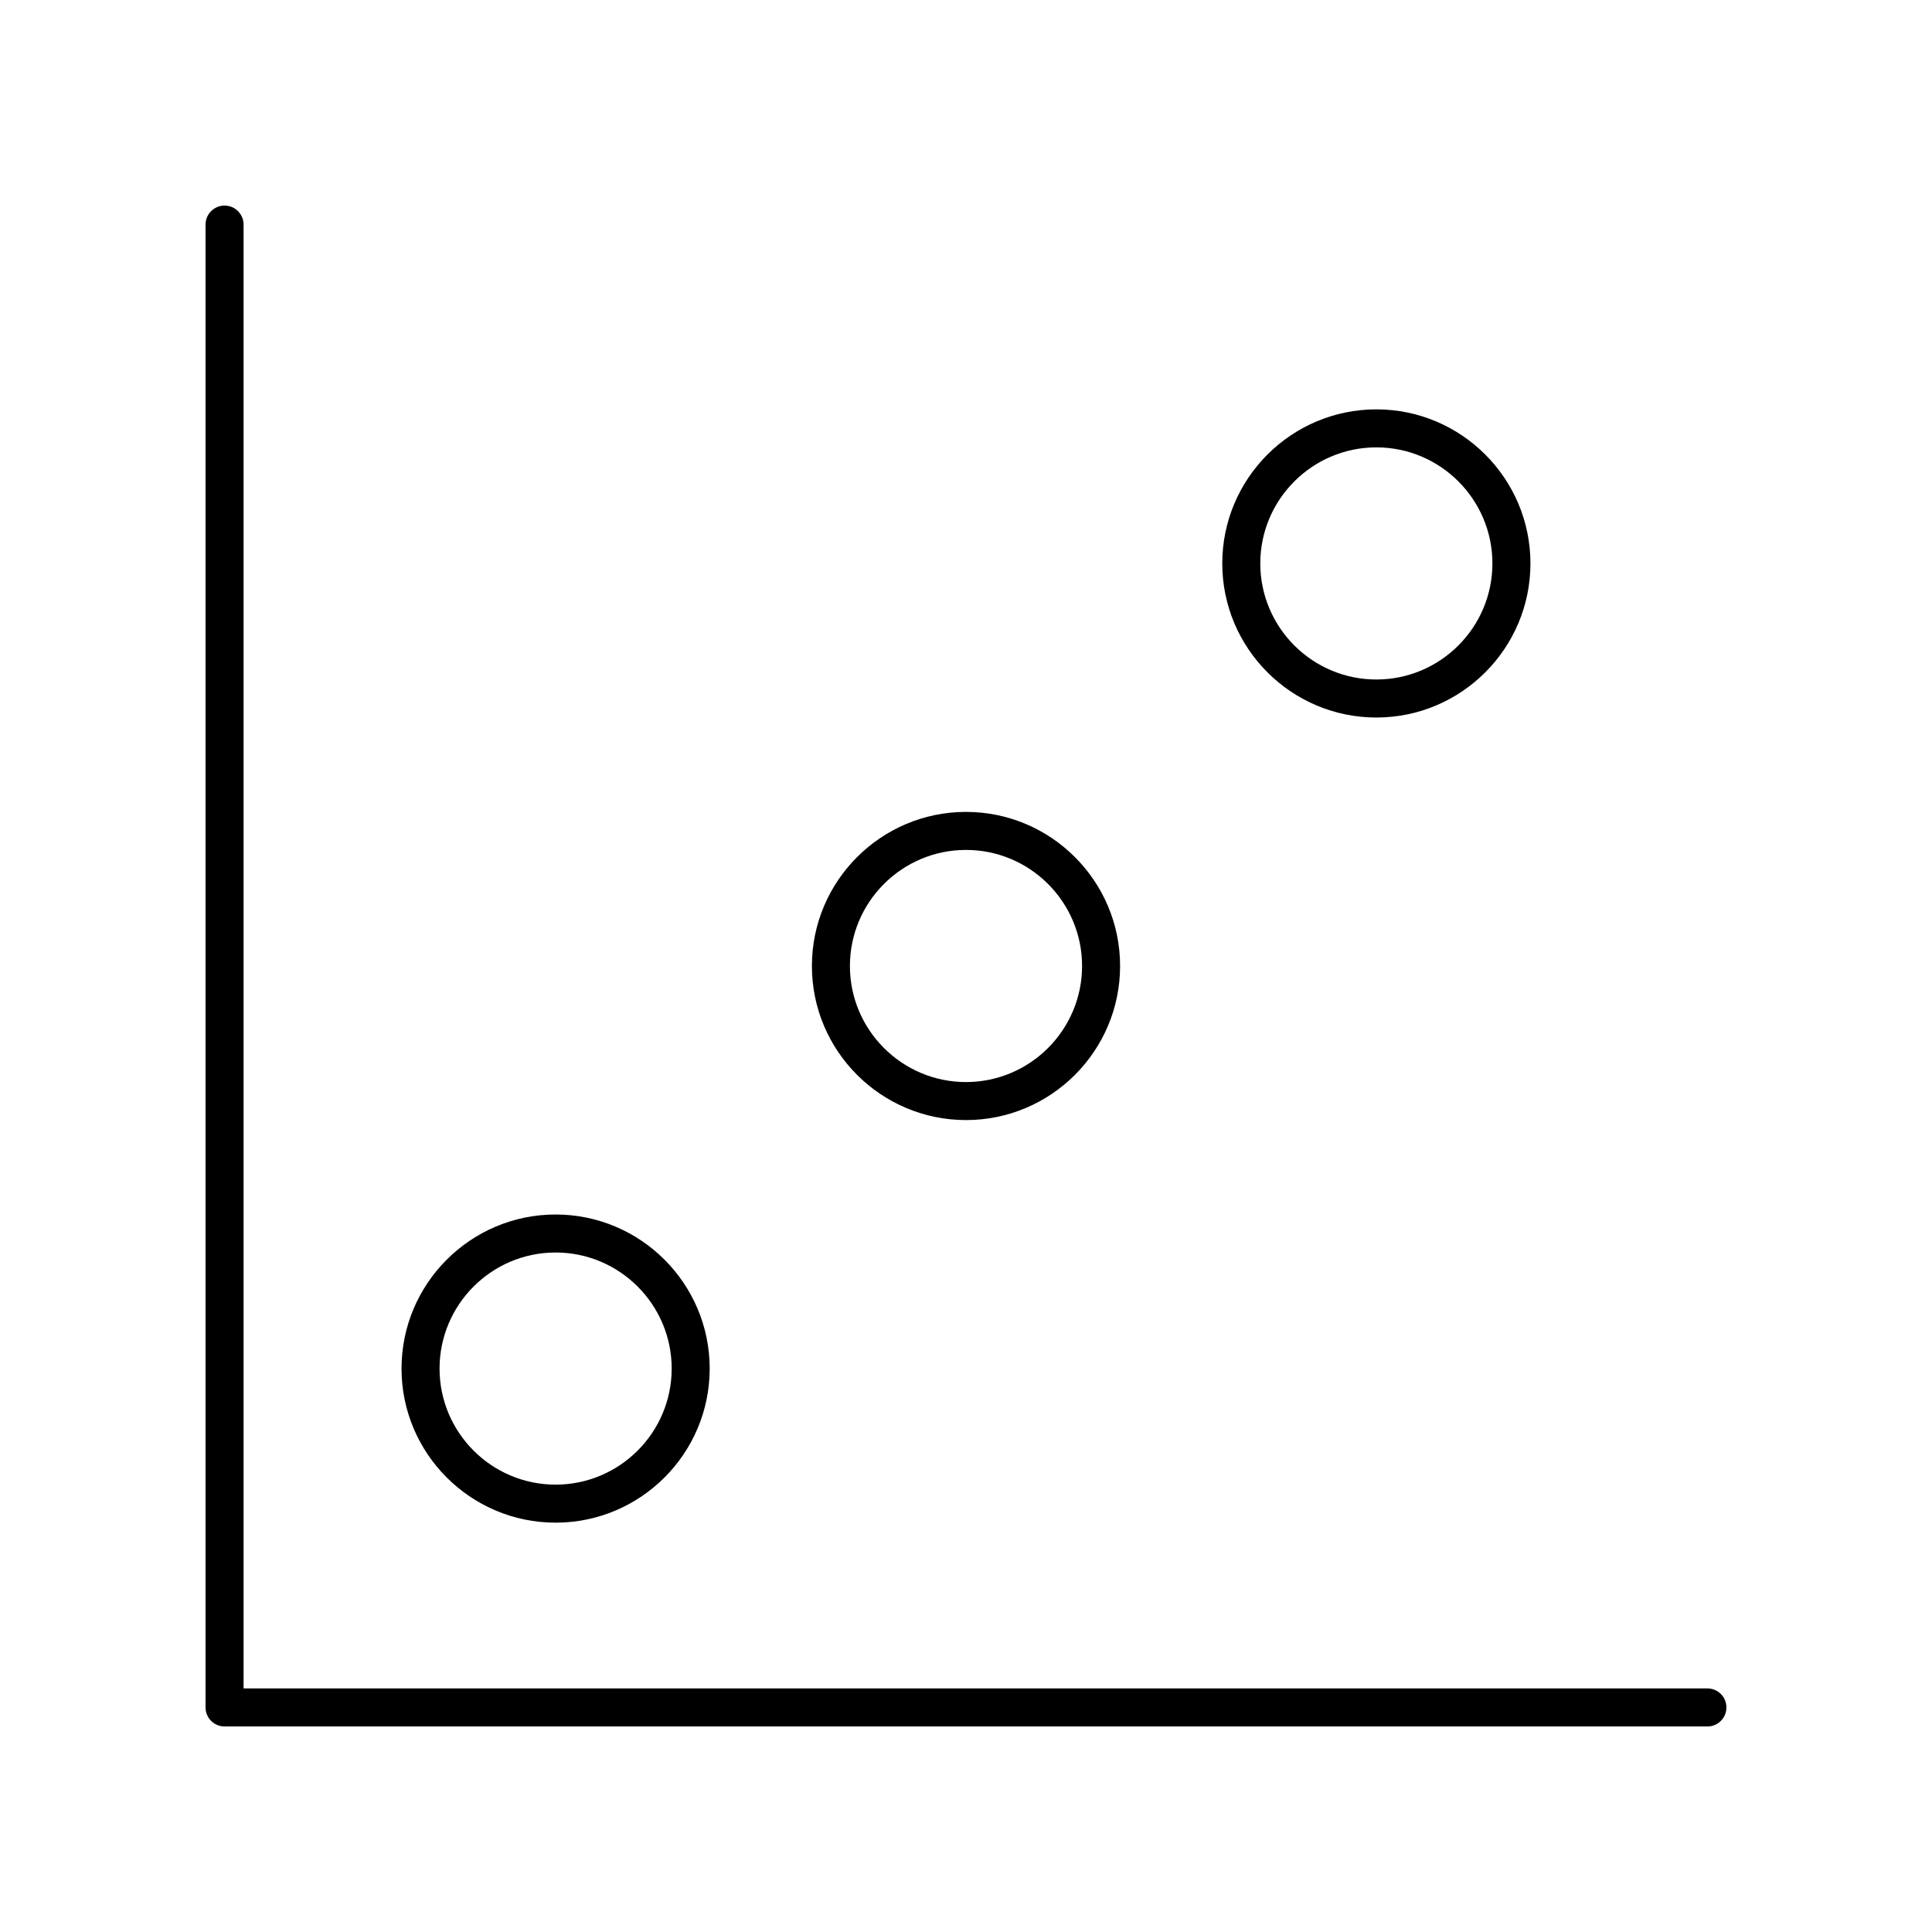
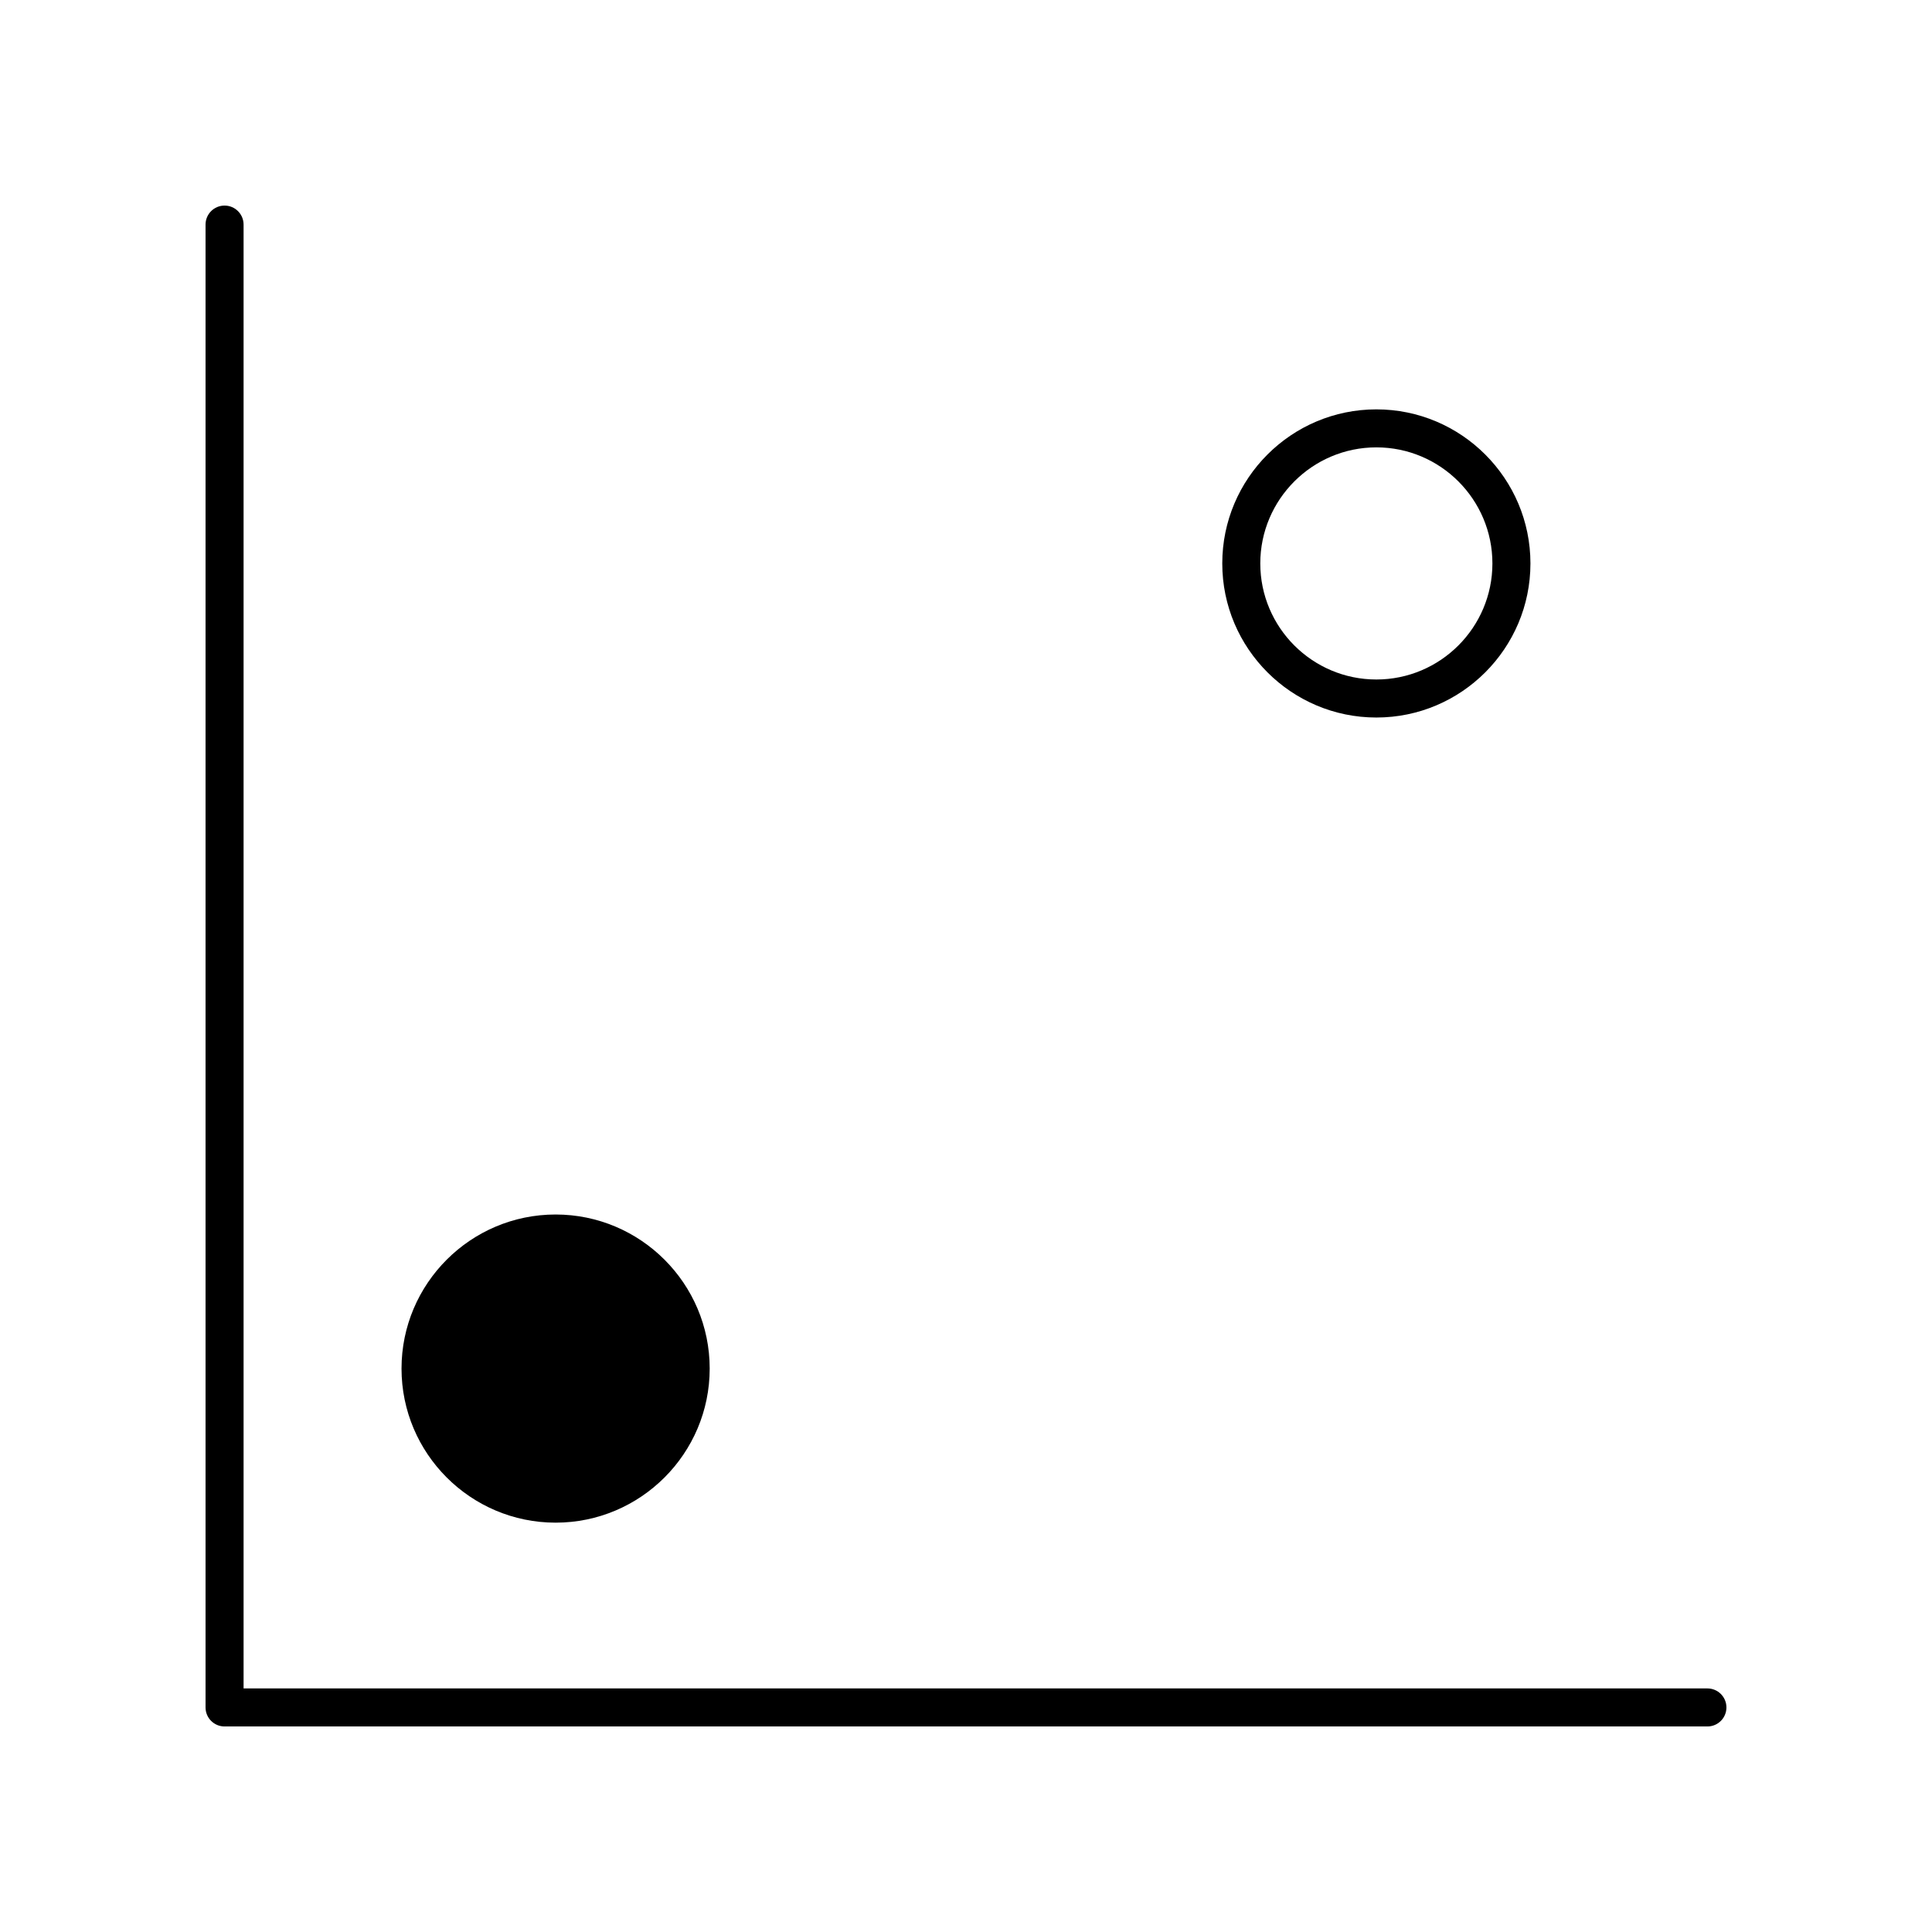
<svg xmlns="http://www.w3.org/2000/svg" fill="#000000" width="800px" height="800px" version="1.1" viewBox="144 144 512 512">
  <g>
    <path d="m596.48 591.45h-387.93v-387.93c0-2.781-2.254-5.039-5.039-5.039-2.785 0-5.039 2.254-5.039 5.039v392.97c0 2.781 2.254 5.039 5.039 5.039h392.97c2.785 0 5.039-2.254 5.039-5.039 0-2.781-2.254-5.039-5.039-5.039z" />
-     <path d="m291.24 547.52c22.52 0 40.836-18.316 40.836-40.832s-18.316-40.832-40.836-40.832c-22.516 0-40.832 18.316-40.832 40.832 0 22.512 18.316 40.832 40.832 40.832zm0-71.594c16.961 0 30.762 13.797 30.762 30.758 0 16.961-13.801 30.758-30.762 30.758-16.961 0-30.754-13.797-30.754-30.758 0-16.957 13.793-30.758 30.754-30.758z" />
-     <path d="m400 440.83c22.52 0 40.836-18.316 40.836-40.832 0-22.52-18.32-40.836-40.836-40.836-22.52 0-40.836 18.316-40.836 40.836 0 22.516 18.316 40.832 40.836 40.832zm0-71.59c16.961 0 30.762 13.797 30.762 30.758-0.004 16.957-13.805 30.758-30.762 30.758-16.961 0-30.762-13.801-30.762-30.758 0-16.961 13.801-30.758 30.762-30.758z" />
+     <path d="m291.24 547.52c22.52 0 40.836-18.316 40.836-40.832s-18.316-40.832-40.836-40.832c-22.516 0-40.832 18.316-40.832 40.832 0 22.512 18.316 40.832 40.832 40.832zm0-71.594z" />
    <path d="m508.75 334.15c22.516 0 40.832-18.316 40.832-40.832s-18.316-40.832-40.832-40.832c-22.52 0-40.836 18.316-40.836 40.832 0 22.512 18.32 40.832 40.836 40.832zm0-71.594c16.961 0 30.754 13.797 30.754 30.758s-13.797 30.758-30.754 30.758c-16.961 0-30.762-13.797-30.762-30.758 0.004-16.957 13.805-30.758 30.762-30.758z" />
  </g>
</svg>